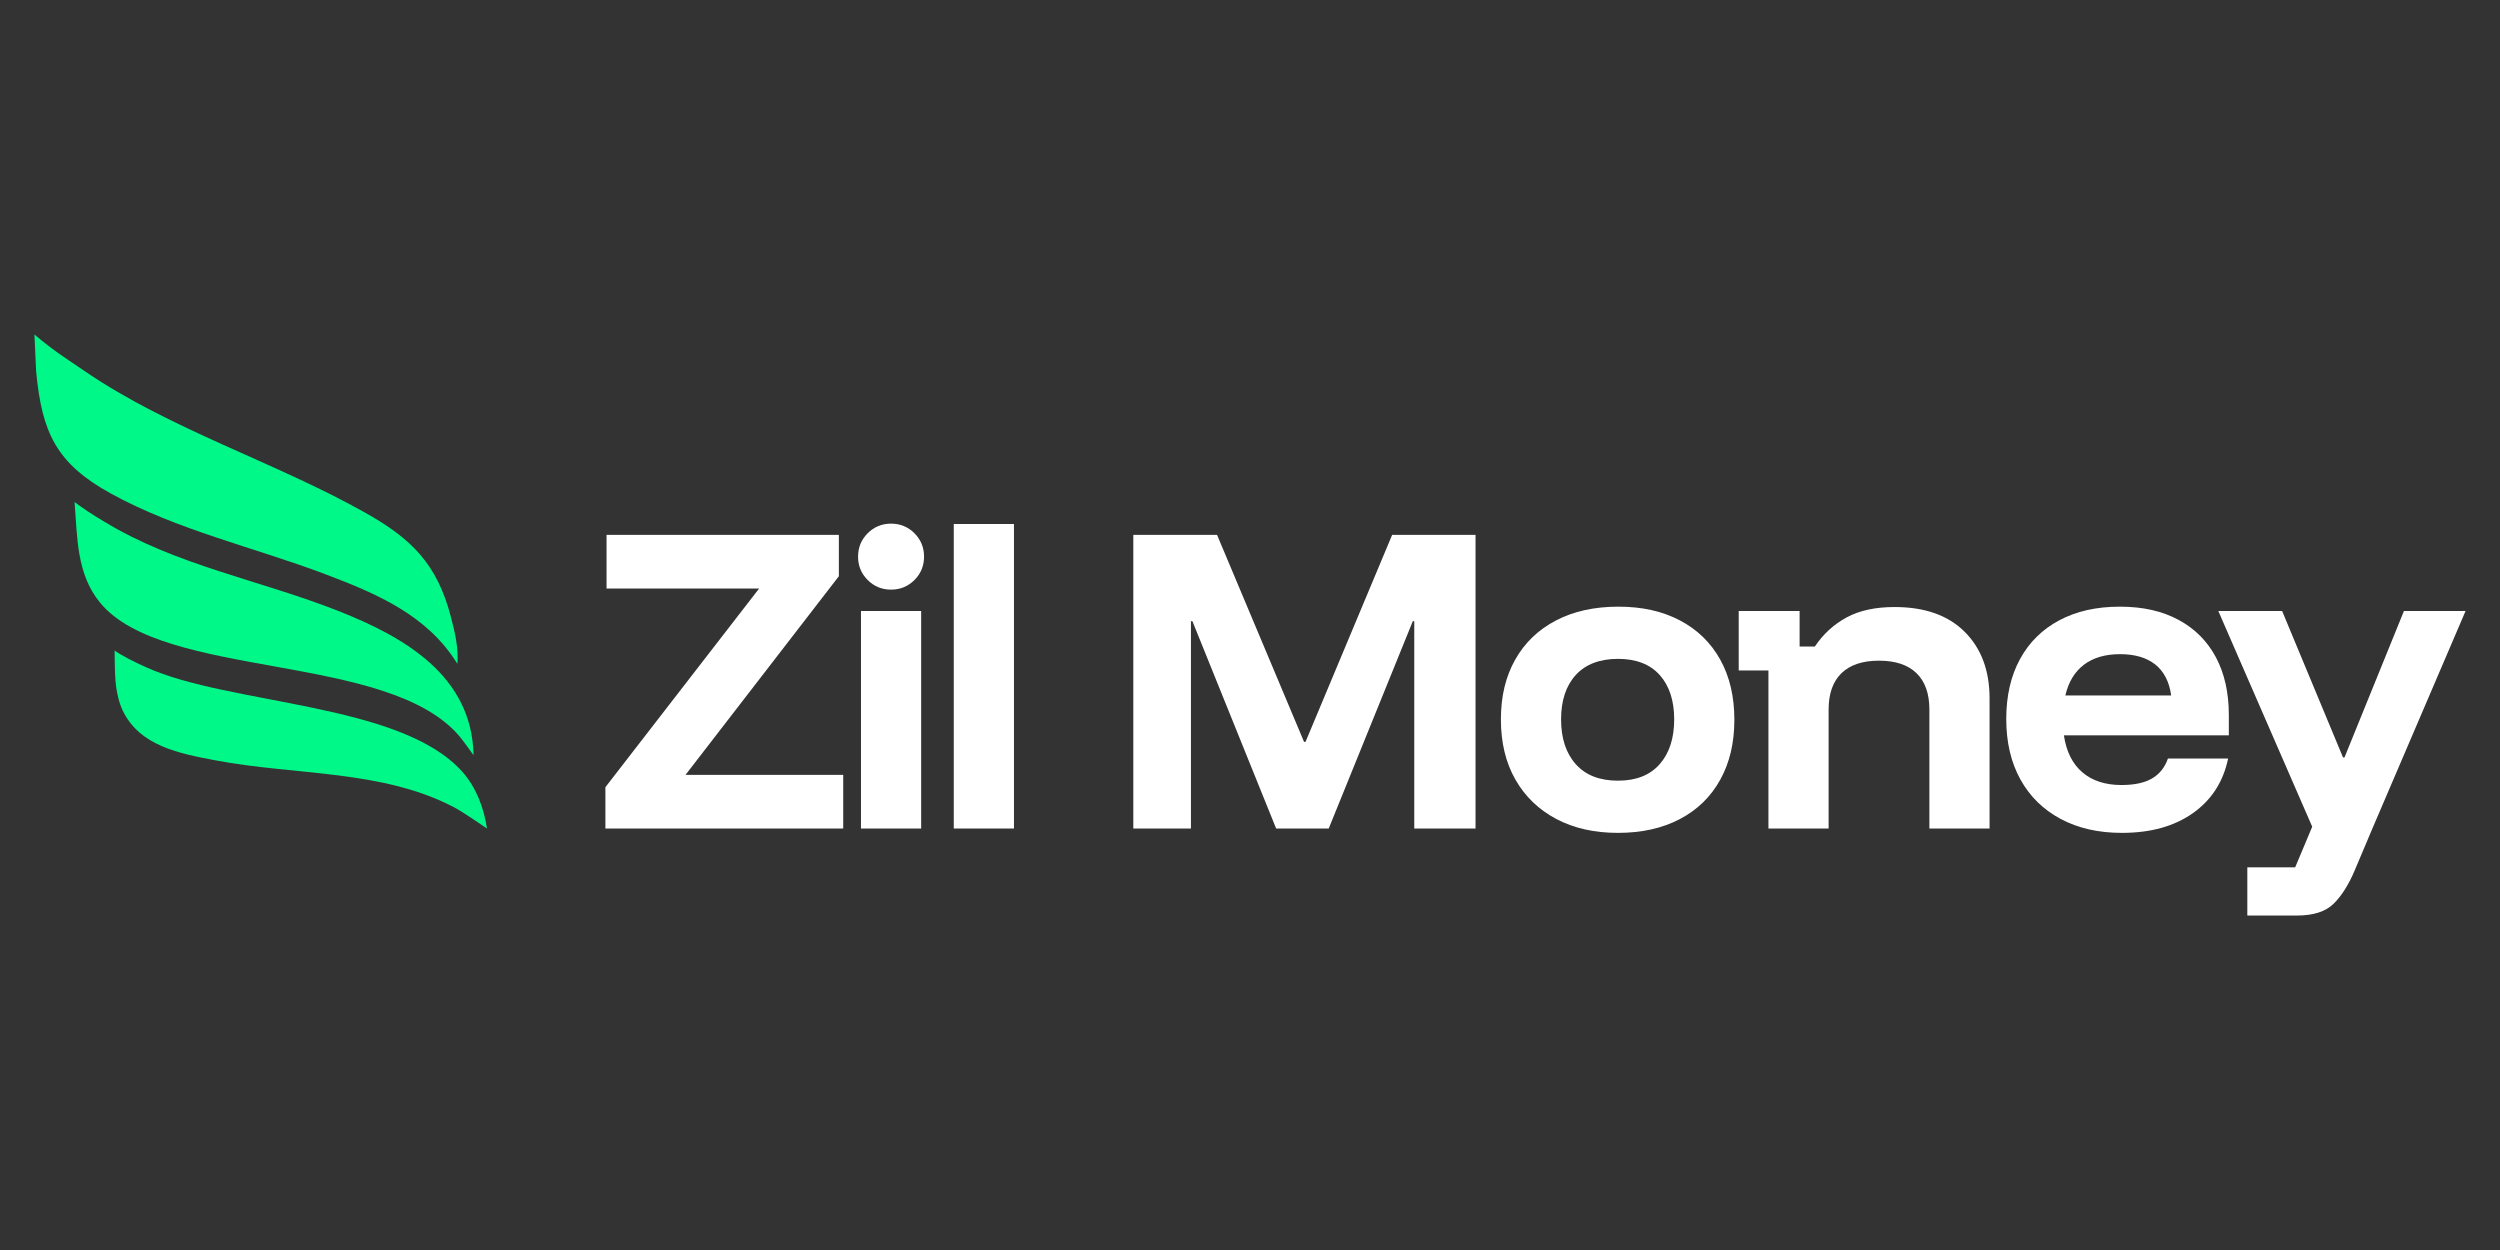
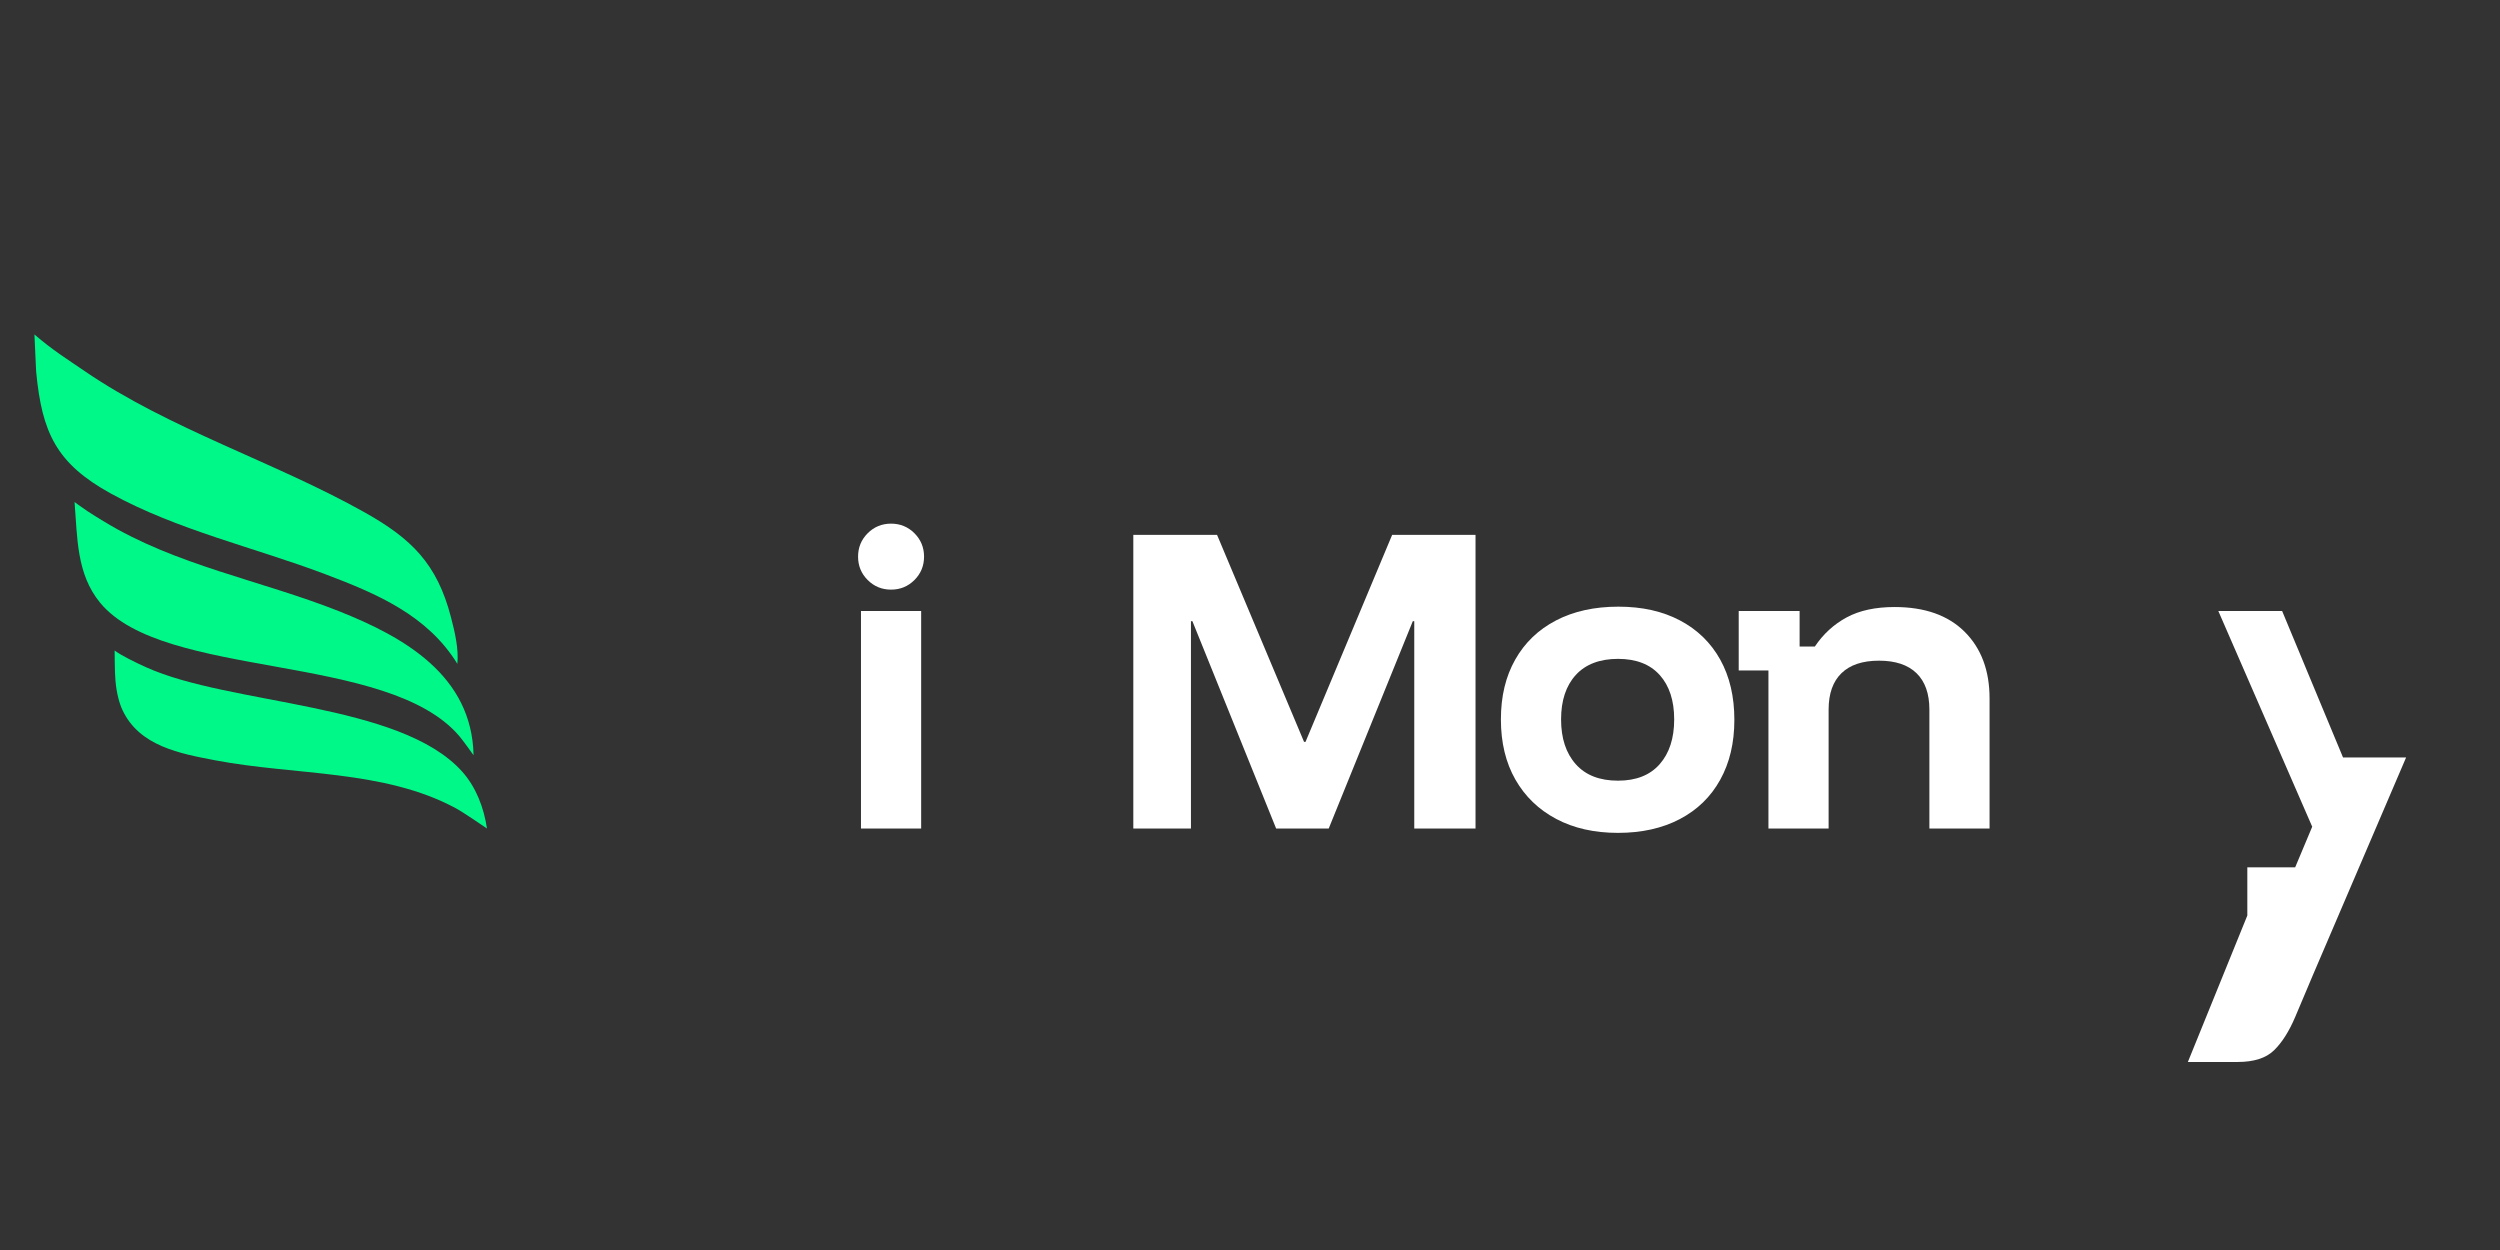
<svg xmlns="http://www.w3.org/2000/svg" id="Layer_1" viewBox="0 0 6000 3000">
  <rect x="0" y="0" width="6000" height="3000" fill="#333333" stroke="none" />
  <defs>
    <style>
      .cls-1 {
        fill: #00f889;
      }

      .cls-2 {
        fill: #fff;
      }
    </style>
  </defs>
  <g>
-     <polygon class="cls-2" points="1452.97 1988.46 1452.97 1889.27 1821.86 1412.49 1455.72 1412.49 1455.72 1283.73 2013.27 1283.73 2013.27 1382.91 1645.24 1859.69 2023.71 1859.69 2023.71 1988.46 1452.97 1988.46" />
    <path class="cls-2" d="M2138.56,1415.1c-22.05,0-40.75-7.68-56.12-23.06-15.38-15.36-23.06-34.07-23.06-56.11s7.68-40.74,23.06-56.12c15.37-15.36,34.07-23.06,56.12-23.06s40.74,7.7,56.11,23.06c15.37,15.38,23.06,34.08,23.06,56.12s-7.69,40.75-23.06,56.11c-15.37,15.38-34.08,23.06-56.11,23.06M2066.35,1466.43h144.43v522.02h-144.43v-522.02Z" />
-     <rect class="cls-2" x="2289.07" y="1257.62" width="144.43" height="730.83" />
    <polygon class="cls-2" points="2719.95 1988.46 2719.95 1283.73 2920.93 1283.73 3129.74 1780.52 3133.22 1780.52 3341.16 1283.73 3541.27 1283.73 3541.27 1988.46 3394.23 1988.46 3394.23 1490.8 3390.75 1490.8 3188.91 1988.46 3062.74 1988.46 2861.76 1490.8 2858.29 1490.8 2858.29 1988.46 2719.95 1988.46" />
    <path class="cls-2" d="M3883.19,1998.9c-56.85,0-106.29-11.16-148.34-33.5-42.06-22.32-74.69-53.79-97.88-94.4-23.2-40.59-34.8-88.74-34.8-144.43s11.45-102.95,34.37-143.56c22.91-40.59,55.53-71.91,97.88-93.96,42.33-22.04,92.22-33.06,149.64-33.06s106.14,11.03,147.9,33.06c41.76,22.05,73.96,53.37,96.57,93.96,22.62,40.61,33.93,88.74,33.93,144.43s-11.31,103.1-33.93,143.99c-22.62,40.89-54.96,72.36-97.01,94.4-42.06,22.05-91.51,33.06-148.34,33.06M3883.19,1873.61c43.5,0,76.85-13.18,100.06-39.59,23.19-26.39,34.8-62.21,34.8-107.45s-11.61-80.76-34.8-106.58c-23.21-25.8-56.56-38.72-100.06-38.72s-77.87,12.91-101.36,38.72c-23.49,25.82-35.24,61.34-35.24,106.58s11.75,81.06,35.24,107.45c23.49,26.4,57.27,39.59,101.36,39.59" />
    <path class="cls-2" d="M4244.25,1988.46v-379.34h-71.34v-142.68h146.16v85.26h36.54c20.29-30.15,45.81-53.51,76.56-70.04,30.74-16.53,69.01-24.79,114.84-24.79,72.5,0,128.62,19.88,168.35,59.6,39.72,39.73,59.6,92.96,59.6,159.65v312.34h-144.42v-285.37c0-38.28-10.31-67.43-30.89-87.44-20.6-20.01-50.61-30.02-90.04-30.02s-69.47,10.01-90.05,30.02c-20.59,20.01-30.88,49.16-30.88,87.44v285.37h-144.43Z" />
-     <path class="cls-2" d="M5092.54,1998.9c-56.26,0-105.28-11.16-147.03-33.5-41.76-22.32-73.95-53.94-96.57-94.84-22.62-40.89-33.93-89.18-33.93-144.86s11.01-103.67,33.06-143.99c22.04-40.3,53.51-71.34,94.4-93.09,40.89-21.75,89.18-32.62,144.86-32.62s101.36,10.44,140.51,31.32c39.15,20.88,69.17,50.76,90.05,89.62,20.88,38.87,31.32,85.26,31.32,139.2v48.72h-395.87c5.79,38.87,20.58,68.45,44.37,88.74,23.78,20.31,55.1,30.45,93.97,30.45,30.73,0,55.1-5.22,73.08-15.66,17.97-10.44,30.73-26.39,38.28-47.86h144.43c-11.61,55.69-39.74,99.34-84.39,130.94-44.67,31.62-101.51,47.42-170.53,47.42M4956.81,1669.15h254.05c-4.65-33.06-17.4-57.86-38.28-74.39-20.88-16.53-49.02-24.79-84.39-24.79s-64.25,8.41-86.57,25.23c-22.33,16.83-37.27,41.48-44.8,73.96" />
-     <path class="cls-2" d="M5393.58,2197.27v-115.71h114.84l40.89-97.45-225.34-517.67h153.13l146.17,351.49h3.48l142.69-351.49h147.9l-223.59,522.02-42.64,100.92c-14.51,34.22-31.32,60.75-50.47,79.6-19.14,18.85-48.43,28.28-87.87,28.28h-119.2Z" />
+     <path class="cls-2" d="M5393.58,2197.27v-115.71h114.84l40.89-97.45-225.34-517.67h153.13l146.17,351.49h3.48h147.9l-223.59,522.02-42.64,100.92c-14.51,34.22-31.32,60.75-50.47,79.6-19.14,18.85-48.43,28.28-87.87,28.28h-119.2Z" />
  </g>
  <g>
    <path class="cls-1" d="M82.67,802.73c43.15,37.34,79.31,59.7,120.41,87.83,203.96,139.59,456.4,217.96,672.41,339.32,112.36,63.12,173.38,123.3,206.69,250.83,9.22,35.32,19.06,76.54,15.47,112.51-71.67-116.66-193.25-168.28-316.12-214.82-170.05-64.41-355.92-105.99-515.68-194.03-130.46-71.89-165.19-145.89-179.03-292.06l-.46-8.31-3.71-81.28Z" />
    <path class="cls-1" d="M1136.54,1812.56s-24.88-34.97-34.14-45.85c-171.98-202.05-708.62-134.88-861.69-319.63-57.45-69.33-54.84-157.37-61.78-242.21,0,0,14.52,10.97,30.95,21.95,14.63,9.77,30.8,19.33,39.27,24.51,172.63,105.61,376.38,141.23,563.26,215.12,157.52,62.29,320.18,154.77,324.15,346.11" />
    <path class="cls-1" d="M275.12,1561.26c16.6,12.45,49.64,28.47,76.26,40.48,201.17,90.72,608.96,84.28,757.57,249.83,33.88,37.74,52.49,87.35,59.77,136.88,0,0-55.22-38.11-74.87-48.72-172.03-92.82-385.85-78.55-576.71-114.89-85.23-16.23-182.3-34.02-223.01-120.31-7.49-15.87-14.21-39.84-16.94-70.24-1.98-21.99-2.05-73.04-2.05-73.04" />
  </g>
</svg>